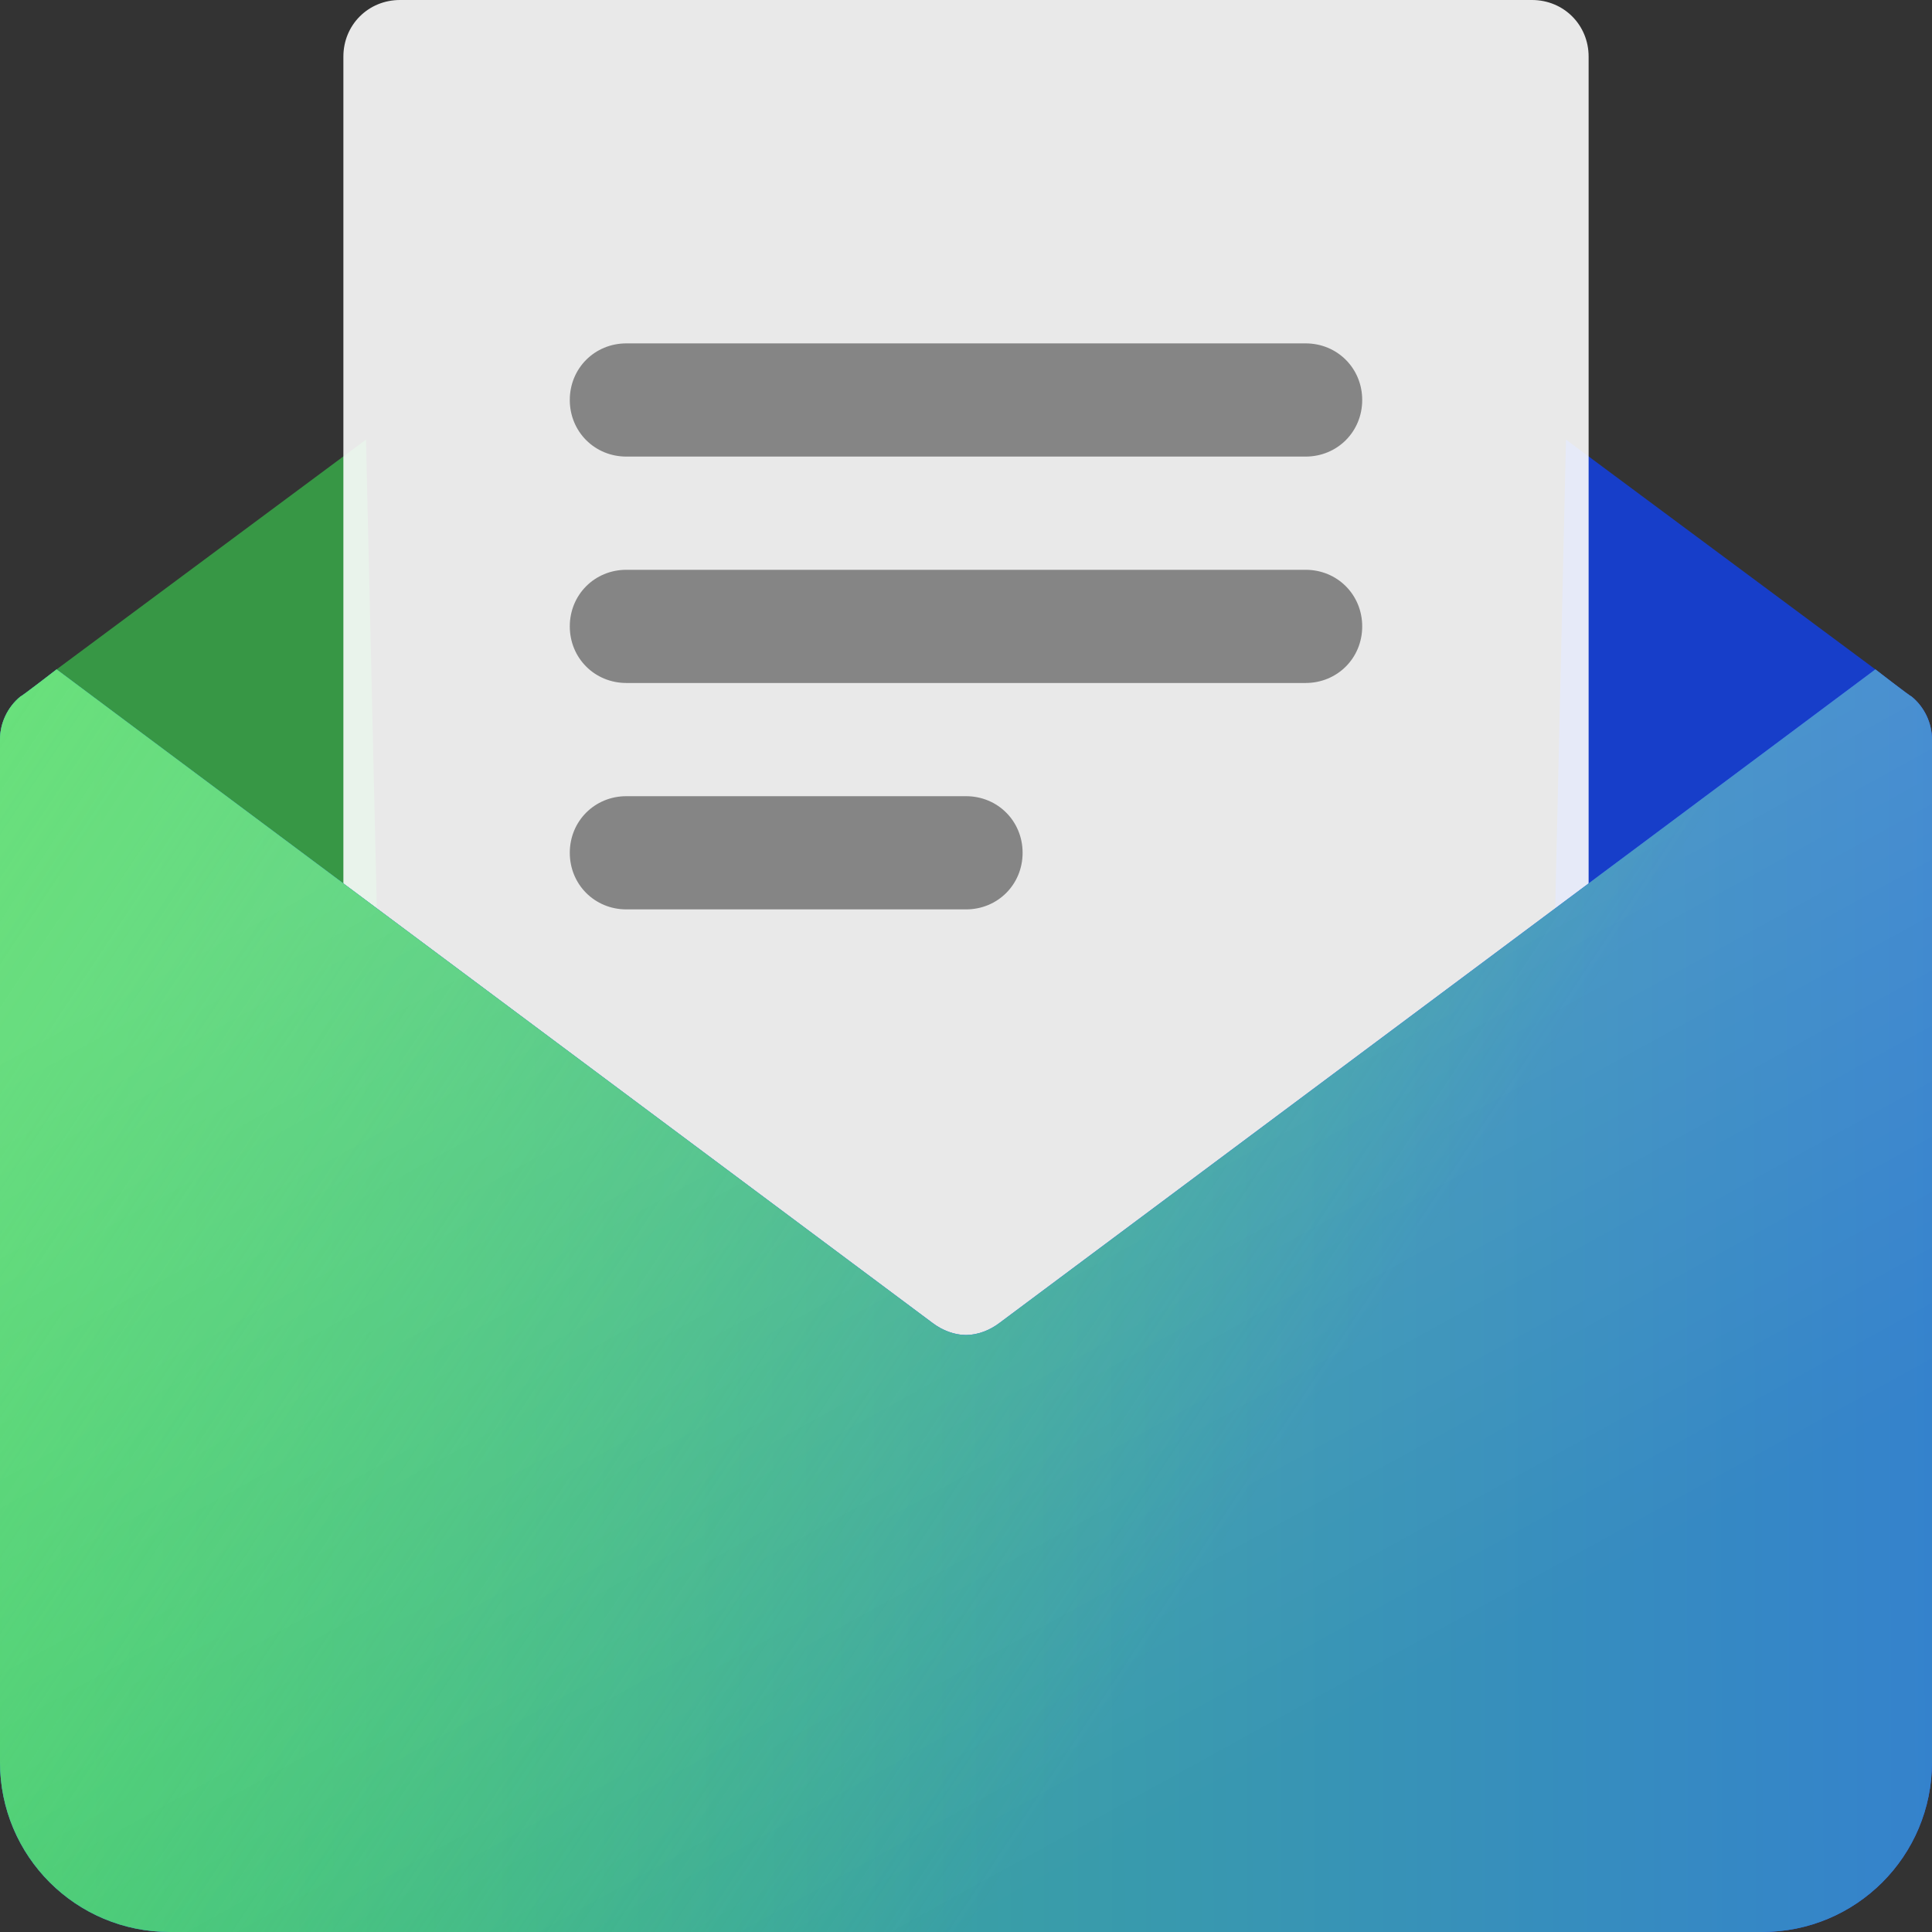
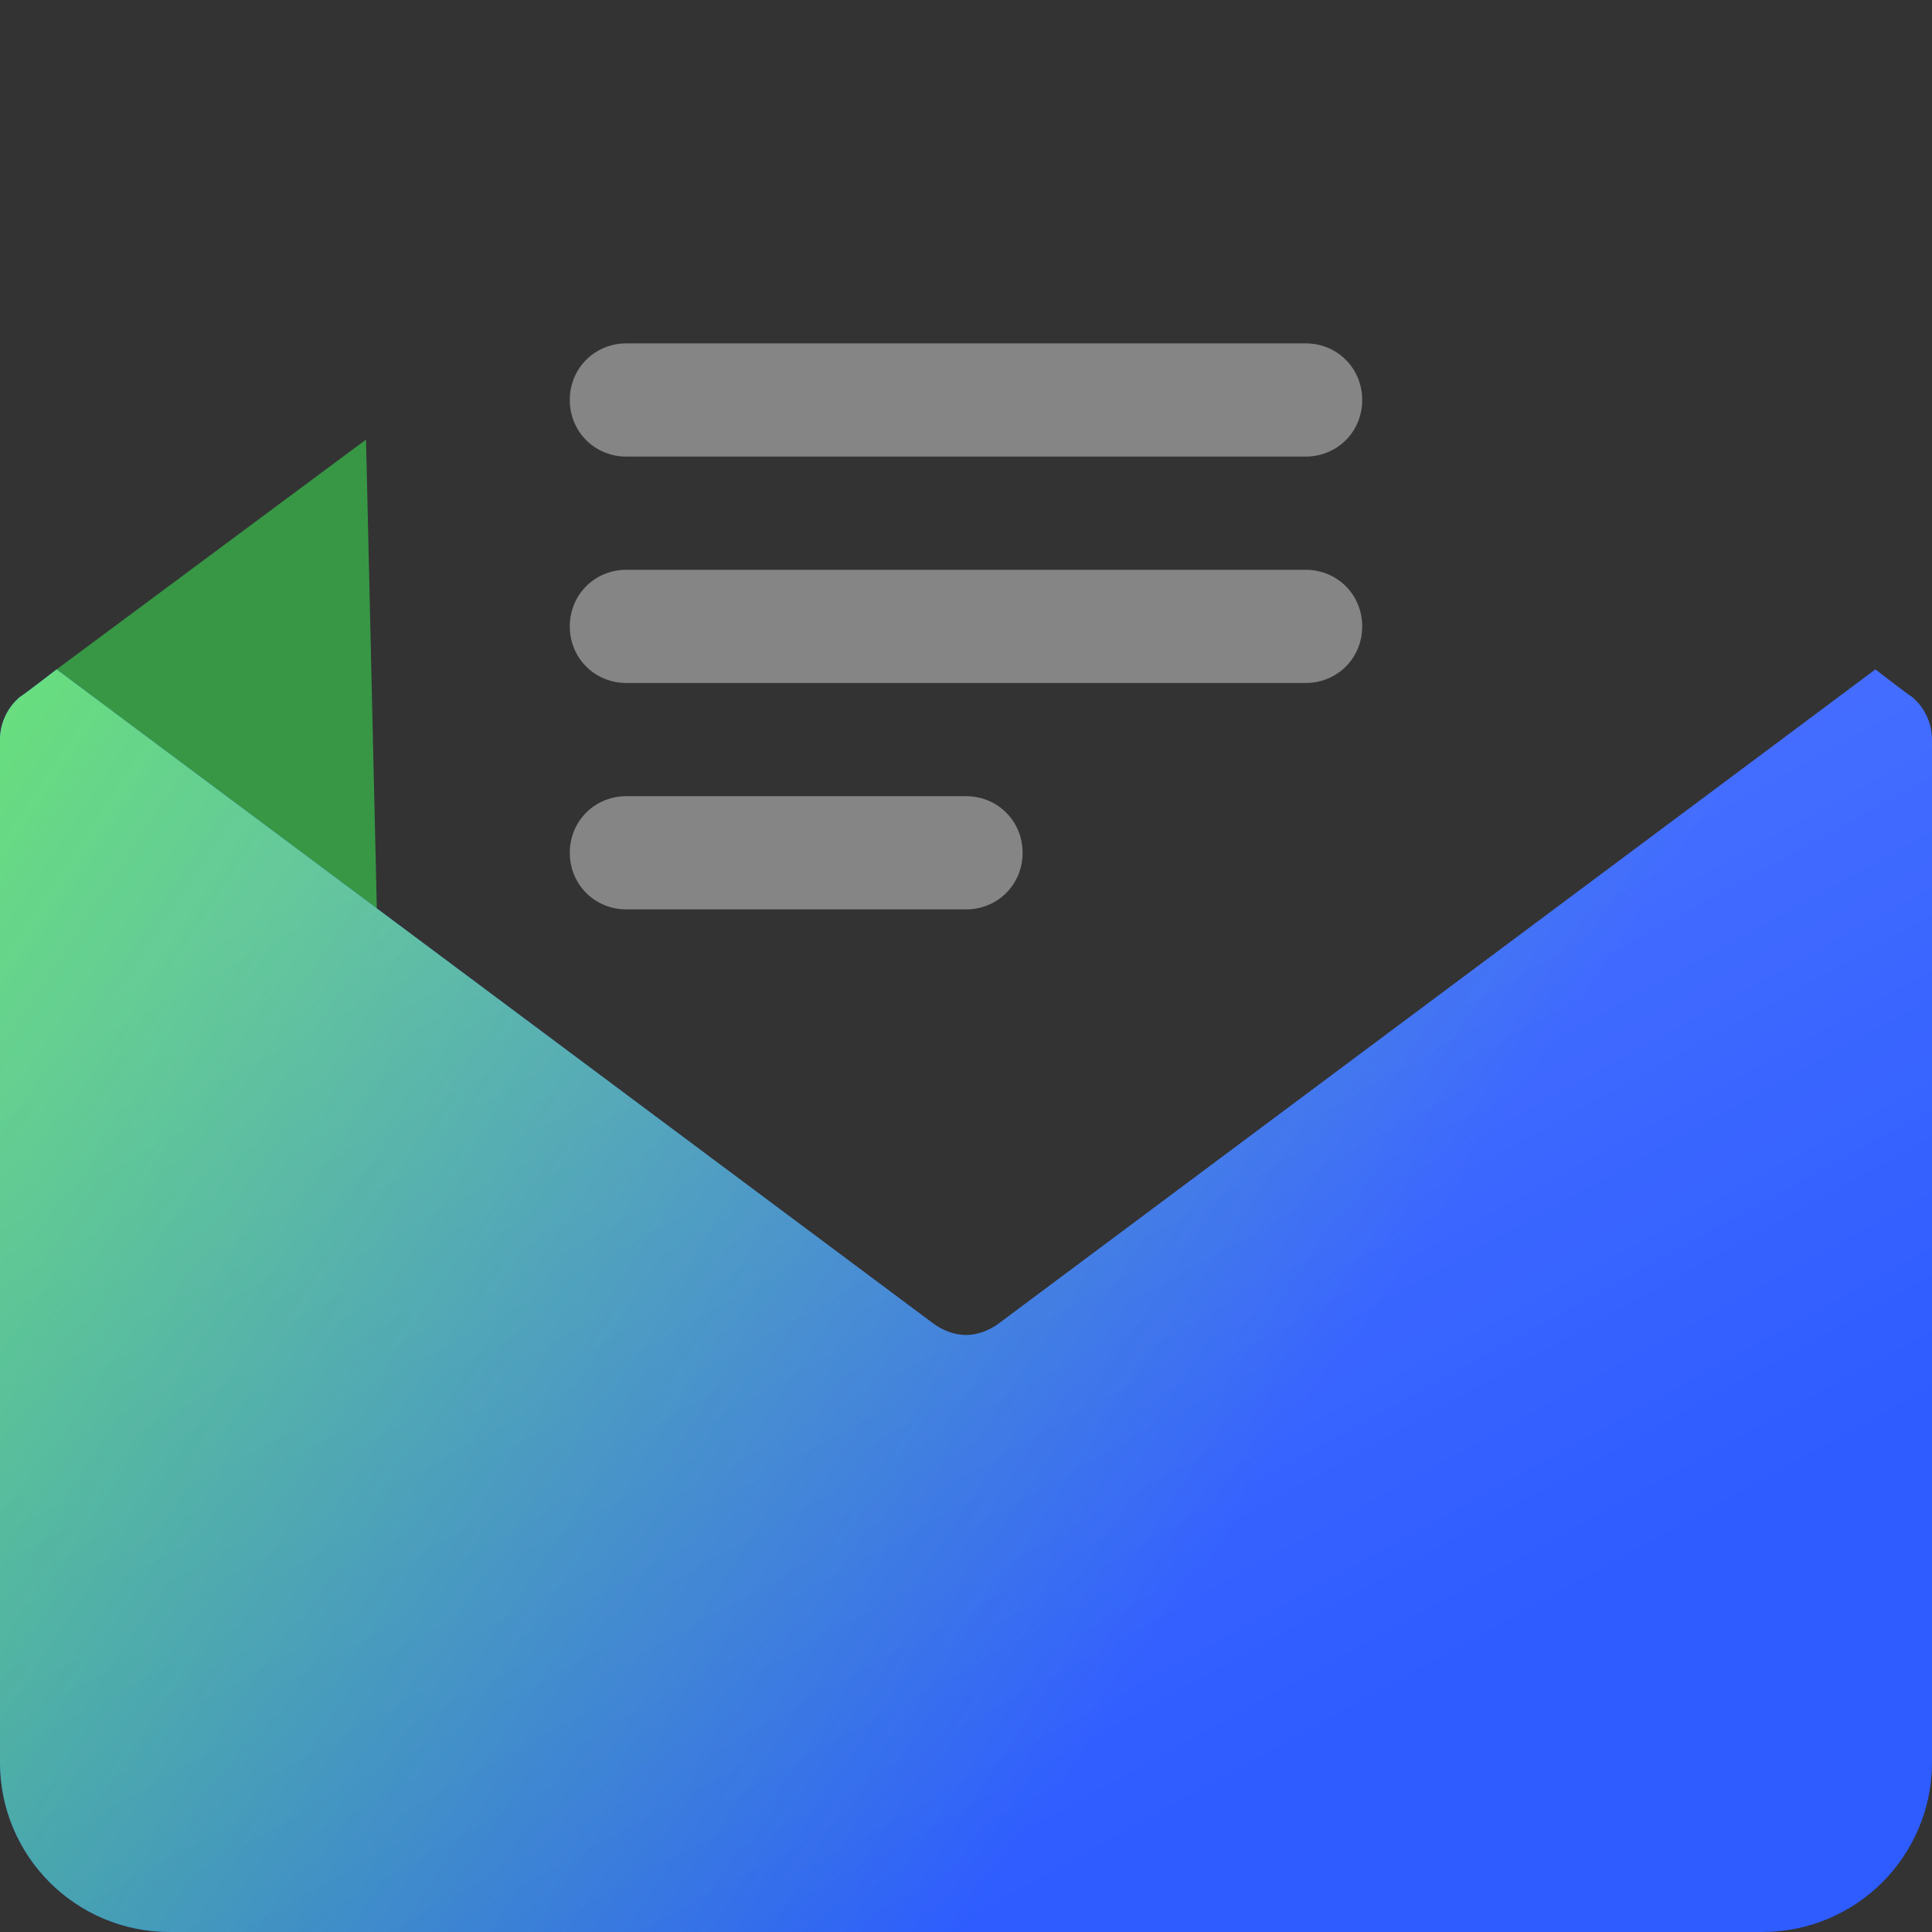
<svg xmlns="http://www.w3.org/2000/svg" width="131" height="131" viewBox="0 0 131 131" fill="none">
  <rect x="0" y="0" width="131" height="131" fill="#333333" stroke="none" />
  <g clip-path="url(#clip0_1_739)">
    <path d="M24.818 29.807L3.838 45.389L25.817 73.175L24.818 29.807Z" fill="#379745" />
-     <path d="M106.182 29.807L105.184 73.175L127.162 45.389L106.182 29.807Z" fill="#173EC9" />
-     <path opacity="0.9" fill-rule="evenodd" clip-rule="evenodd" d="M103.879 101.96C106.028 101.96 107.717 100.272 107.717 98.122V3.838C107.717 1.688 106.028 0 103.879 0H65.5H27.121C24.972 0 23.283 1.688 23.283 3.838V98.122C23.283 100.272 24.972 101.96 27.121 101.96H65.5H103.879Z" fill="#FDFDFD" />
-     <path fill-rule="evenodd" clip-rule="evenodd" d="M88.527 30.959C90.677 30.959 92.365 29.271 92.365 27.121C92.365 24.972 90.677 23.283 88.527 23.283H65.5H42.473C40.323 23.283 38.635 24.972 38.635 27.121C38.635 29.271 40.323 30.959 42.473 30.959H65.5H88.527ZM88.527 46.31C90.677 46.31 92.365 44.622 92.365 42.473C92.365 40.323 90.677 38.635 88.527 38.635H65.5H42.473C40.323 38.635 38.635 40.323 38.635 42.473C38.635 44.622 40.323 46.31 42.473 46.31H65.5H88.527ZM69.338 57.824C69.338 59.974 67.65 61.662 65.5 61.662H42.473C40.323 61.662 38.635 59.974 38.635 57.824C38.635 55.675 40.323 53.986 42.473 53.986H65.5C67.65 53.986 69.338 55.675 69.338 57.824Z" fill="#858585" />
+     <path fill-rule="evenodd" clip-rule="evenodd" d="M88.527 30.959C90.677 30.959 92.365 29.271 92.365 27.121C92.365 24.972 90.677 23.283 88.527 23.283H42.473C40.323 23.283 38.635 24.972 38.635 27.121C38.635 29.271 40.323 30.959 42.473 30.959H65.5H88.527ZM88.527 46.31C90.677 46.31 92.365 44.622 92.365 42.473C92.365 40.323 90.677 38.635 88.527 38.635H65.5H42.473C40.323 38.635 38.635 40.323 38.635 42.473C38.635 44.622 40.323 46.31 42.473 46.31H65.5H88.527ZM69.338 57.824C69.338 59.974 67.65 61.662 65.5 61.662H42.473C40.323 61.662 38.635 59.974 38.635 57.824C38.635 55.675 40.323 53.986 42.473 53.986H65.5C67.65 53.986 69.338 55.675 69.338 57.824Z" fill="#858585" />
    <path fill-rule="evenodd" clip-rule="evenodd" d="M127.162 45.389C127.162 45.389 129.542 47.231 129.618 47.231C130.463 47.922 131 48.996 131 50.148V119.486C131 125.857 125.857 130.999 119.486 130.999H65.5H11.514C5.143 130.999 0 125.857 0 119.486V50.148C0 48.996 0.537 47.922 1.382 47.231C1.458 47.231 3.838 45.389 3.838 45.389L10.209 50.148L63.197 89.678C63.888 90.215 64.732 90.522 65.5 90.522V90.522C66.267 90.522 67.112 90.215 67.803 89.678L120.791 50.148L127.162 45.389Z" fill="#2E5CFF" />
-     <path fill-rule="evenodd" clip-rule="evenodd" d="M127.162 45.389C127.162 45.389 129.542 47.231 129.618 47.231C130.463 47.922 131 48.996 131 50.148V119.486C131 125.857 125.857 130.999 119.486 130.999H65.5H11.514C5.143 130.999 0 125.857 0 119.486V50.148C0 48.996 0.537 47.922 1.382 47.231C1.458 47.231 3.838 45.389 3.838 45.389L10.209 50.148L63.197 89.678C63.888 90.215 64.732 90.522 65.5 90.522V90.522C66.267 90.522 67.112 90.215 67.803 89.678L120.791 50.148L127.162 45.389Z" fill="url(#paint0_linear_1_739)" />
    <path fill-rule="evenodd" clip-rule="evenodd" d="M127.162 45.389C127.162 45.389 129.542 47.231 129.618 47.231C130.463 47.922 131 48.996 131 50.148V119.486C131 125.857 125.857 130.999 119.486 130.999H65.5H11.514C5.143 130.999 0 125.857 0 119.486V50.148C0 48.996 0.537 47.922 1.382 47.231C1.458 47.231 3.838 45.389 3.838 45.389L10.209 50.148L63.197 89.678C63.888 90.215 64.732 90.522 65.5 90.522V90.522C66.267 90.522 67.112 90.215 67.803 89.678L120.791 50.148L127.162 45.389Z" fill="url(#paint1_linear_1_739)" />
    <path fill-rule="evenodd" clip-rule="evenodd" d="M127.162 45.389C127.162 45.389 129.542 47.231 129.618 47.231C130.463 47.922 131 48.996 131 50.148V119.486C131 125.857 125.857 130.999 119.486 130.999H65.5H11.514C5.143 130.999 0 125.857 0 119.486V50.148C0 48.996 0.537 47.922 1.382 47.231C1.458 47.231 3.838 45.389 3.838 45.389L10.209 50.148L63.197 89.678C63.888 90.215 64.732 90.522 65.5 90.522V90.522C66.267 90.522 67.112 90.215 67.803 89.678L120.791 50.148L127.162 45.389Z" fill="url(#paint2_linear_1_739)" fill-opacity="0.2" />
  </g>
  <defs>
    <linearGradient id="paint0_linear_1_739" x1="-68" y1="205" x2="219.126" y2="204.388" gradientUnits="userSpaceOnUse">
      <stop offset="0" stop-color="#43D959" />
      <stop offset="1" stop-color="#2E5CFF" />
    </linearGradient>
    <linearGradient id="paint1_linear_1_739" x1="-20.5" y1="74" x2="65.5" y2="130.999" gradientUnits="userSpaceOnUse">
      <stop offset="0" stop-color="#43D959" />
      <stop offset="1" stop-color="#43D959" stop-opacity="0" />
    </linearGradient>
    <linearGradient id="paint2_linear_1_739" x1="25" y1="57.5" x2="65.5" y2="130.999" gradientUnits="userSpaceOnUse">
      <stop offset="0" stop-color="white" />
      <stop offset="1" stop-color="white" stop-opacity="0" />
    </linearGradient>
    <clipPath id="clip0_1_739">
      <rect width="131" height="131" fill="white" />
    </clipPath>
  </defs>
</svg>